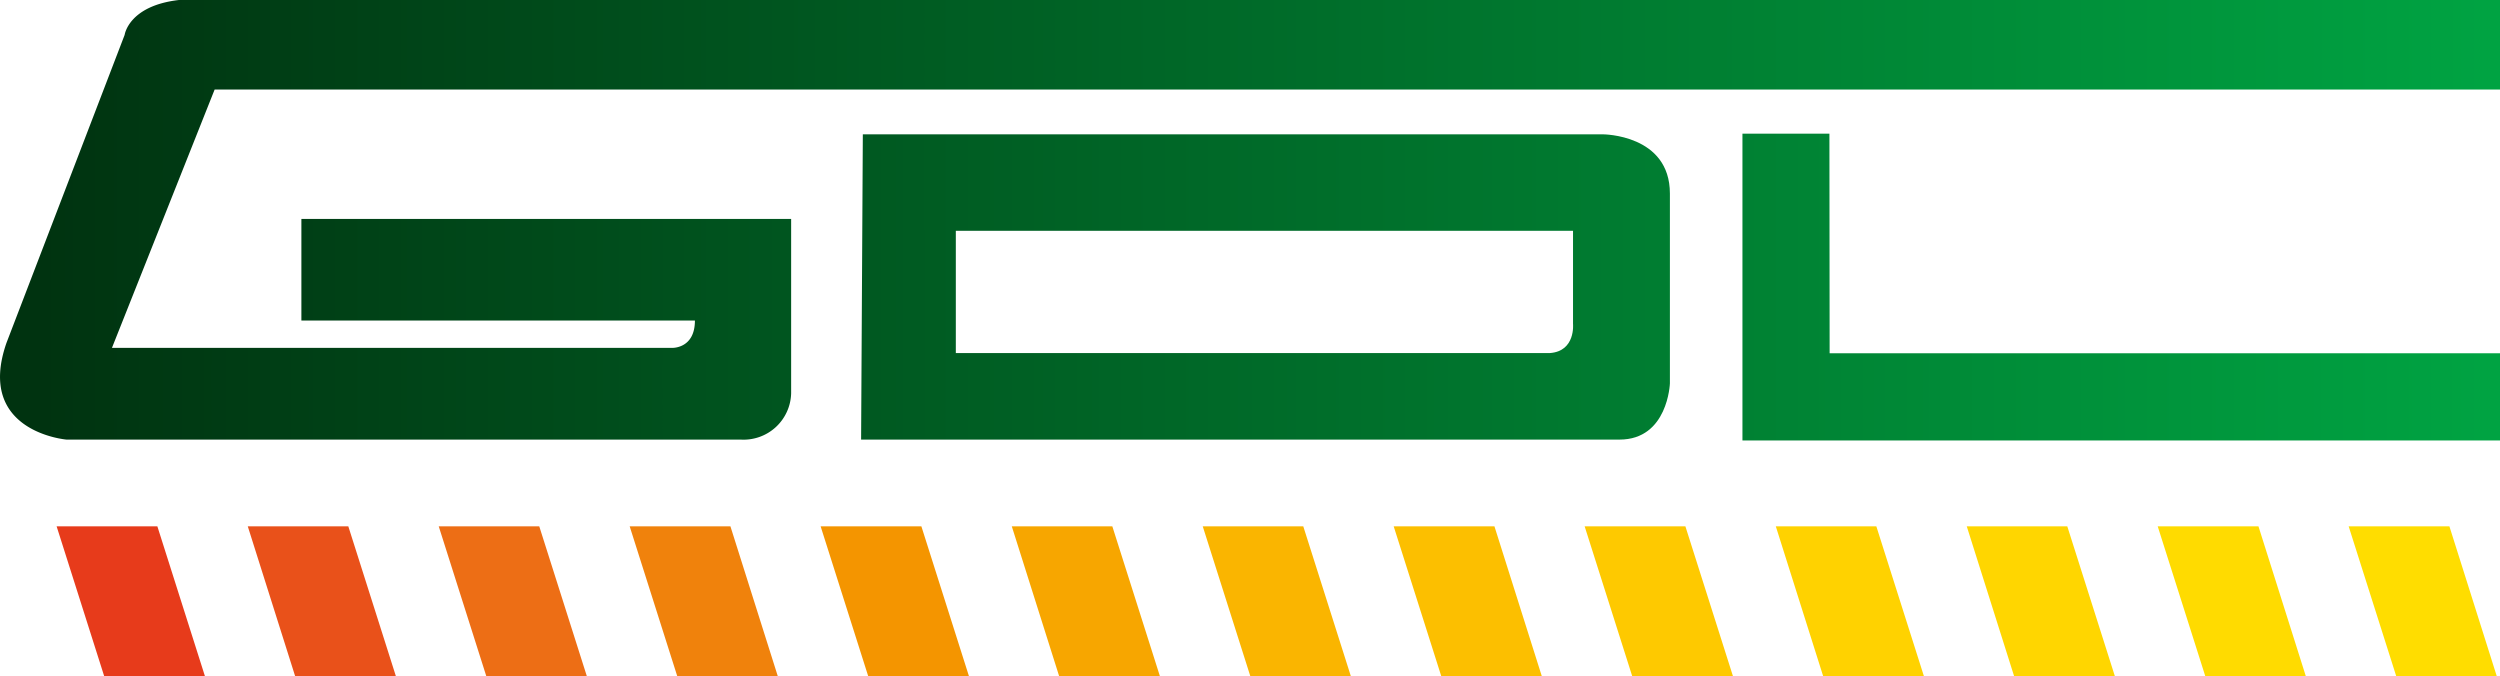
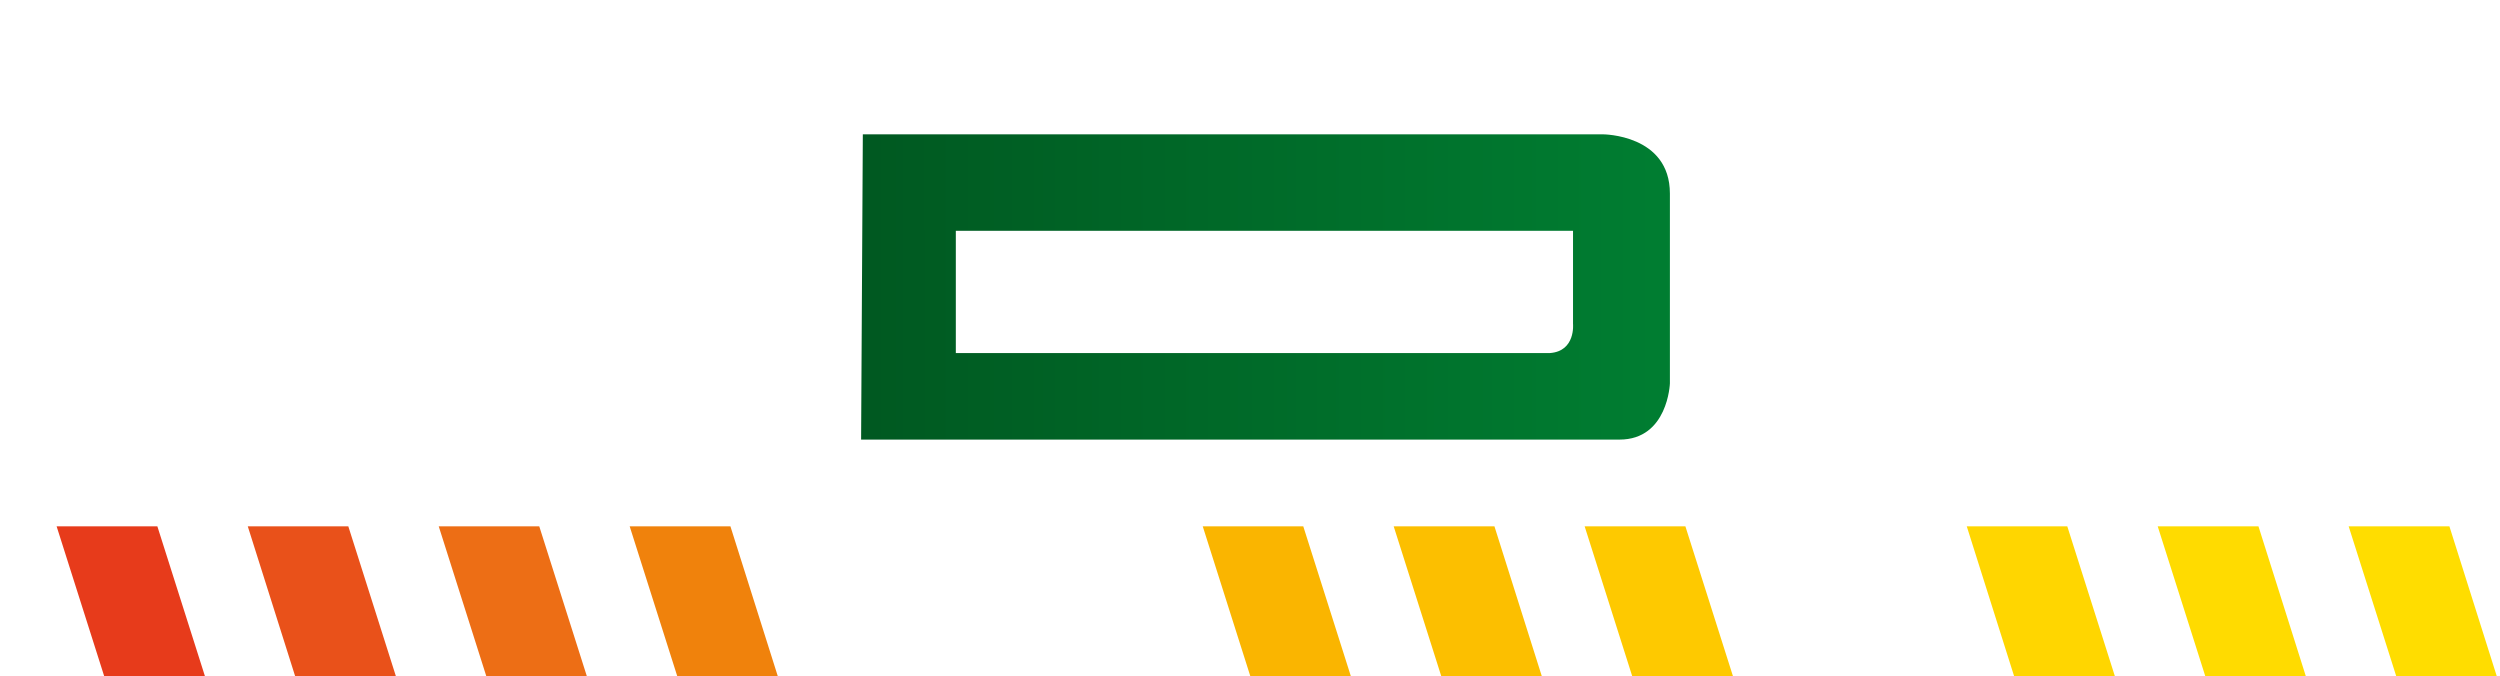
<svg xmlns="http://www.w3.org/2000/svg" xmlns:xlink="http://www.w3.org/1999/xlink" id="Ebene_1" data-name="Ebene 1" viewBox="0 0 116.13 31.41">
  <defs>
    <style>
      .cls-1 {
        fill: #fd0;
      }

      .cls-2 {
        fill: #ffdb00;
      }

      .cls-3 {
        fill: #ffd600;
      }

      .cls-4 {
        fill: #ffd200;
      }

      .cls-5 {
        fill: #fec900;
      }

      .cls-6 {
        fill: #fcbf00;
      }

      .cls-7 {
        fill: #fab500;
      }

      .cls-8 {
        fill: #f7a600;
      }

      .cls-9 {
        fill: #f49500;
      }

      .cls-10 {
        fill: #f0820c;
      }

      .cls-11 {
        fill: #ed6e15;
      }

      .cls-12 {
        fill: #e9511a;
      }

      .cls-13 {
        fill: #e73b1b;
      }

      .cls-14 {
        fill: url(#Unbenannter_Verlauf_8);
      }

      .cls-15 {
        fill: url(#Unbenannter_Verlauf_8-2);
      }

      .cls-16 {
        fill: url(#Unbenannter_Verlauf_8-3);
      }
    </style>
    <linearGradient id="Unbenannter_Verlauf_8" data-name="Unbenannter Verlauf 8" x1="56.88" y1="66.49" x2="170.44" y2="66.49" gradientUnits="userSpaceOnUse">
      <stop offset="0" stop-color="#003310" />
      <stop offset="1" stop-color="#00a342" />
    </linearGradient>
    <linearGradient id="Unbenannter_Verlauf_8-2" x1="1.88" y1="13.33" x2="115.44" y2="13.33" xlink:href="#Unbenannter_Verlauf_8" />
    <linearGradient id="Unbenannter_Verlauf_8-3" x1="56.88" y1="69.62" x2="170.44" y2="69.62" xlink:href="#Unbenannter_Verlauf_8" />
  </defs>
  <g>
    <g>
      <polygon class="cls-1" points="111.31 31.41 115.98 31.41 113.78 24.45 109.1 24.45 111.31 31.41" />
      <polygon class="cls-2" points="102.44 31.41 107.11 31.41 104.91 24.45 100.23 24.45 102.44 31.41" />
      <polygon class="cls-3" points="93.56 31.41 98.24 31.41 96.03 24.45 91.36 24.45 93.56 31.41" />
-       <polygon class="cls-4" points="84.69 31.41 89.37 31.41 87.16 24.45 82.49 24.45 84.69 31.41" />
      <polygon class="cls-5" points="75.82 31.41 80.5 31.41 78.29 24.45 73.61 24.45 75.82 31.41" />
      <polygon class="cls-6" points="66.95 31.41 71.62 31.41 69.42 24.45 64.74 24.45 66.95 31.41" />
      <polygon class="cls-7" points="58.08 31.41 62.75 31.41 60.54 24.45 55.87 24.45 58.08 31.41" />
-       <polygon class="cls-8" points="49.2 31.41 53.88 31.41 51.67 24.45 47 24.45 49.2 31.41" />
-       <polygon class="cls-9" points="40.33 31.41 45.01 31.41 42.8 24.45 38.12 24.45 40.33 31.41" />
      <polygon class="cls-10" points="31.46 31.41 36.13 31.41 33.93 24.45 29.25 24.45 31.46 31.41" />
      <polygon class="cls-11" points="22.59 31.41 27.26 31.41 25.05 24.45 20.38 24.45 22.59 31.41" />
      <polygon class="cls-12" points="13.71 31.41 18.39 31.41 16.18 24.45 11.51 24.45 13.71 31.41" />
      <polygon class="cls-13" points="4.84 31.41 9.52 31.41 7.31 24.45 2.63 24.45 4.84 31.41" />
    </g>
    <g>
-       <path class="cls-14" d="M69,66.45v4.72l18.28,0c0,1.33-1.08,1.27-1.08,1.27h-26l4.77-12h106.2V56.28H63.31c-2.34.27-2.52,1.62-2.52,1.62L55.3,72.21c-1.44,4.14,2.79,4.49,2.79,4.49H89.41a2.21,2.21,0,0,0,2.34-2.15v-8.1Z" transform="translate(-55 -56.28)" />
-       <polygon class="cls-15" points="84.99 16.41 84.98 6.21 80.94 6.21 80.94 20.46 116.13 20.46 116.13 16.41 84.99 16.41" />
      <path class="cls-16" d="M129.46,62.52H95.08L95,76.7l35.23,0c2.25,0,2.34-2.61,2.34-2.61l0-8.82C132.57,62.52,129.46,62.52,129.46,62.52ZM127,72.68H99.4V67l28.67,0,0,4.32S128.2,72.59,127,72.68Z" transform="translate(-55 -56.28)" />
    </g>
  </g>
</svg>